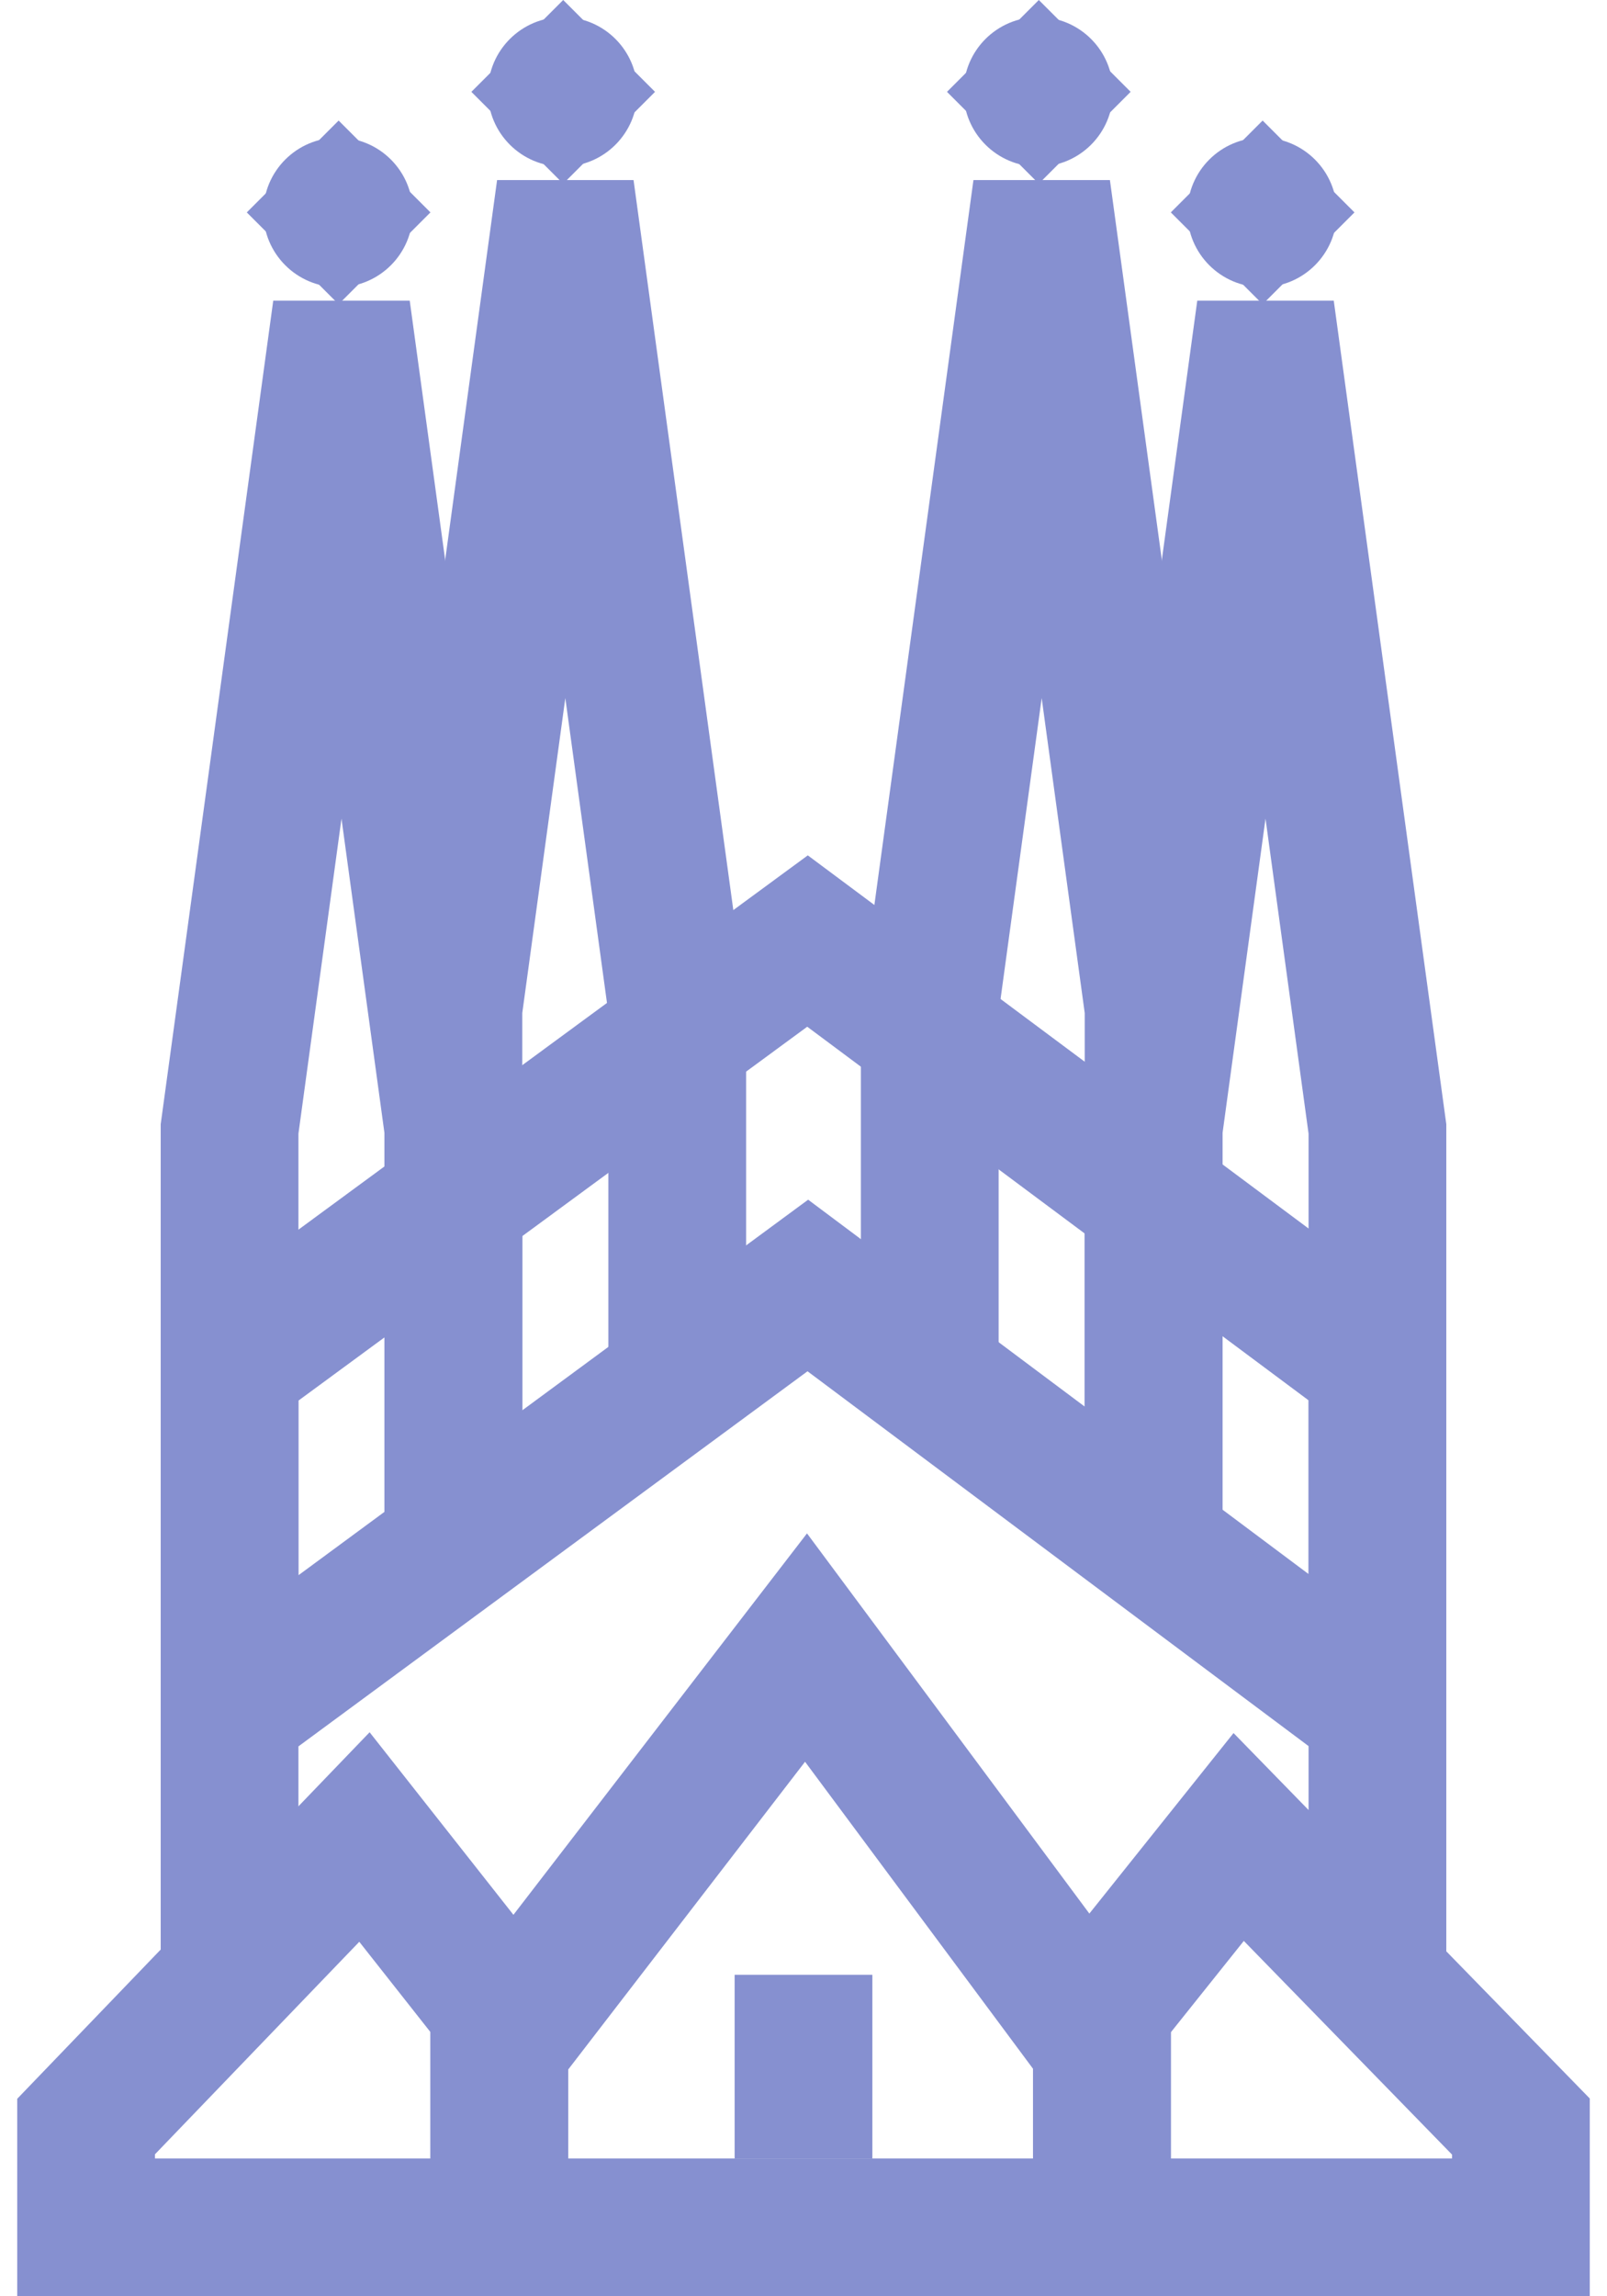
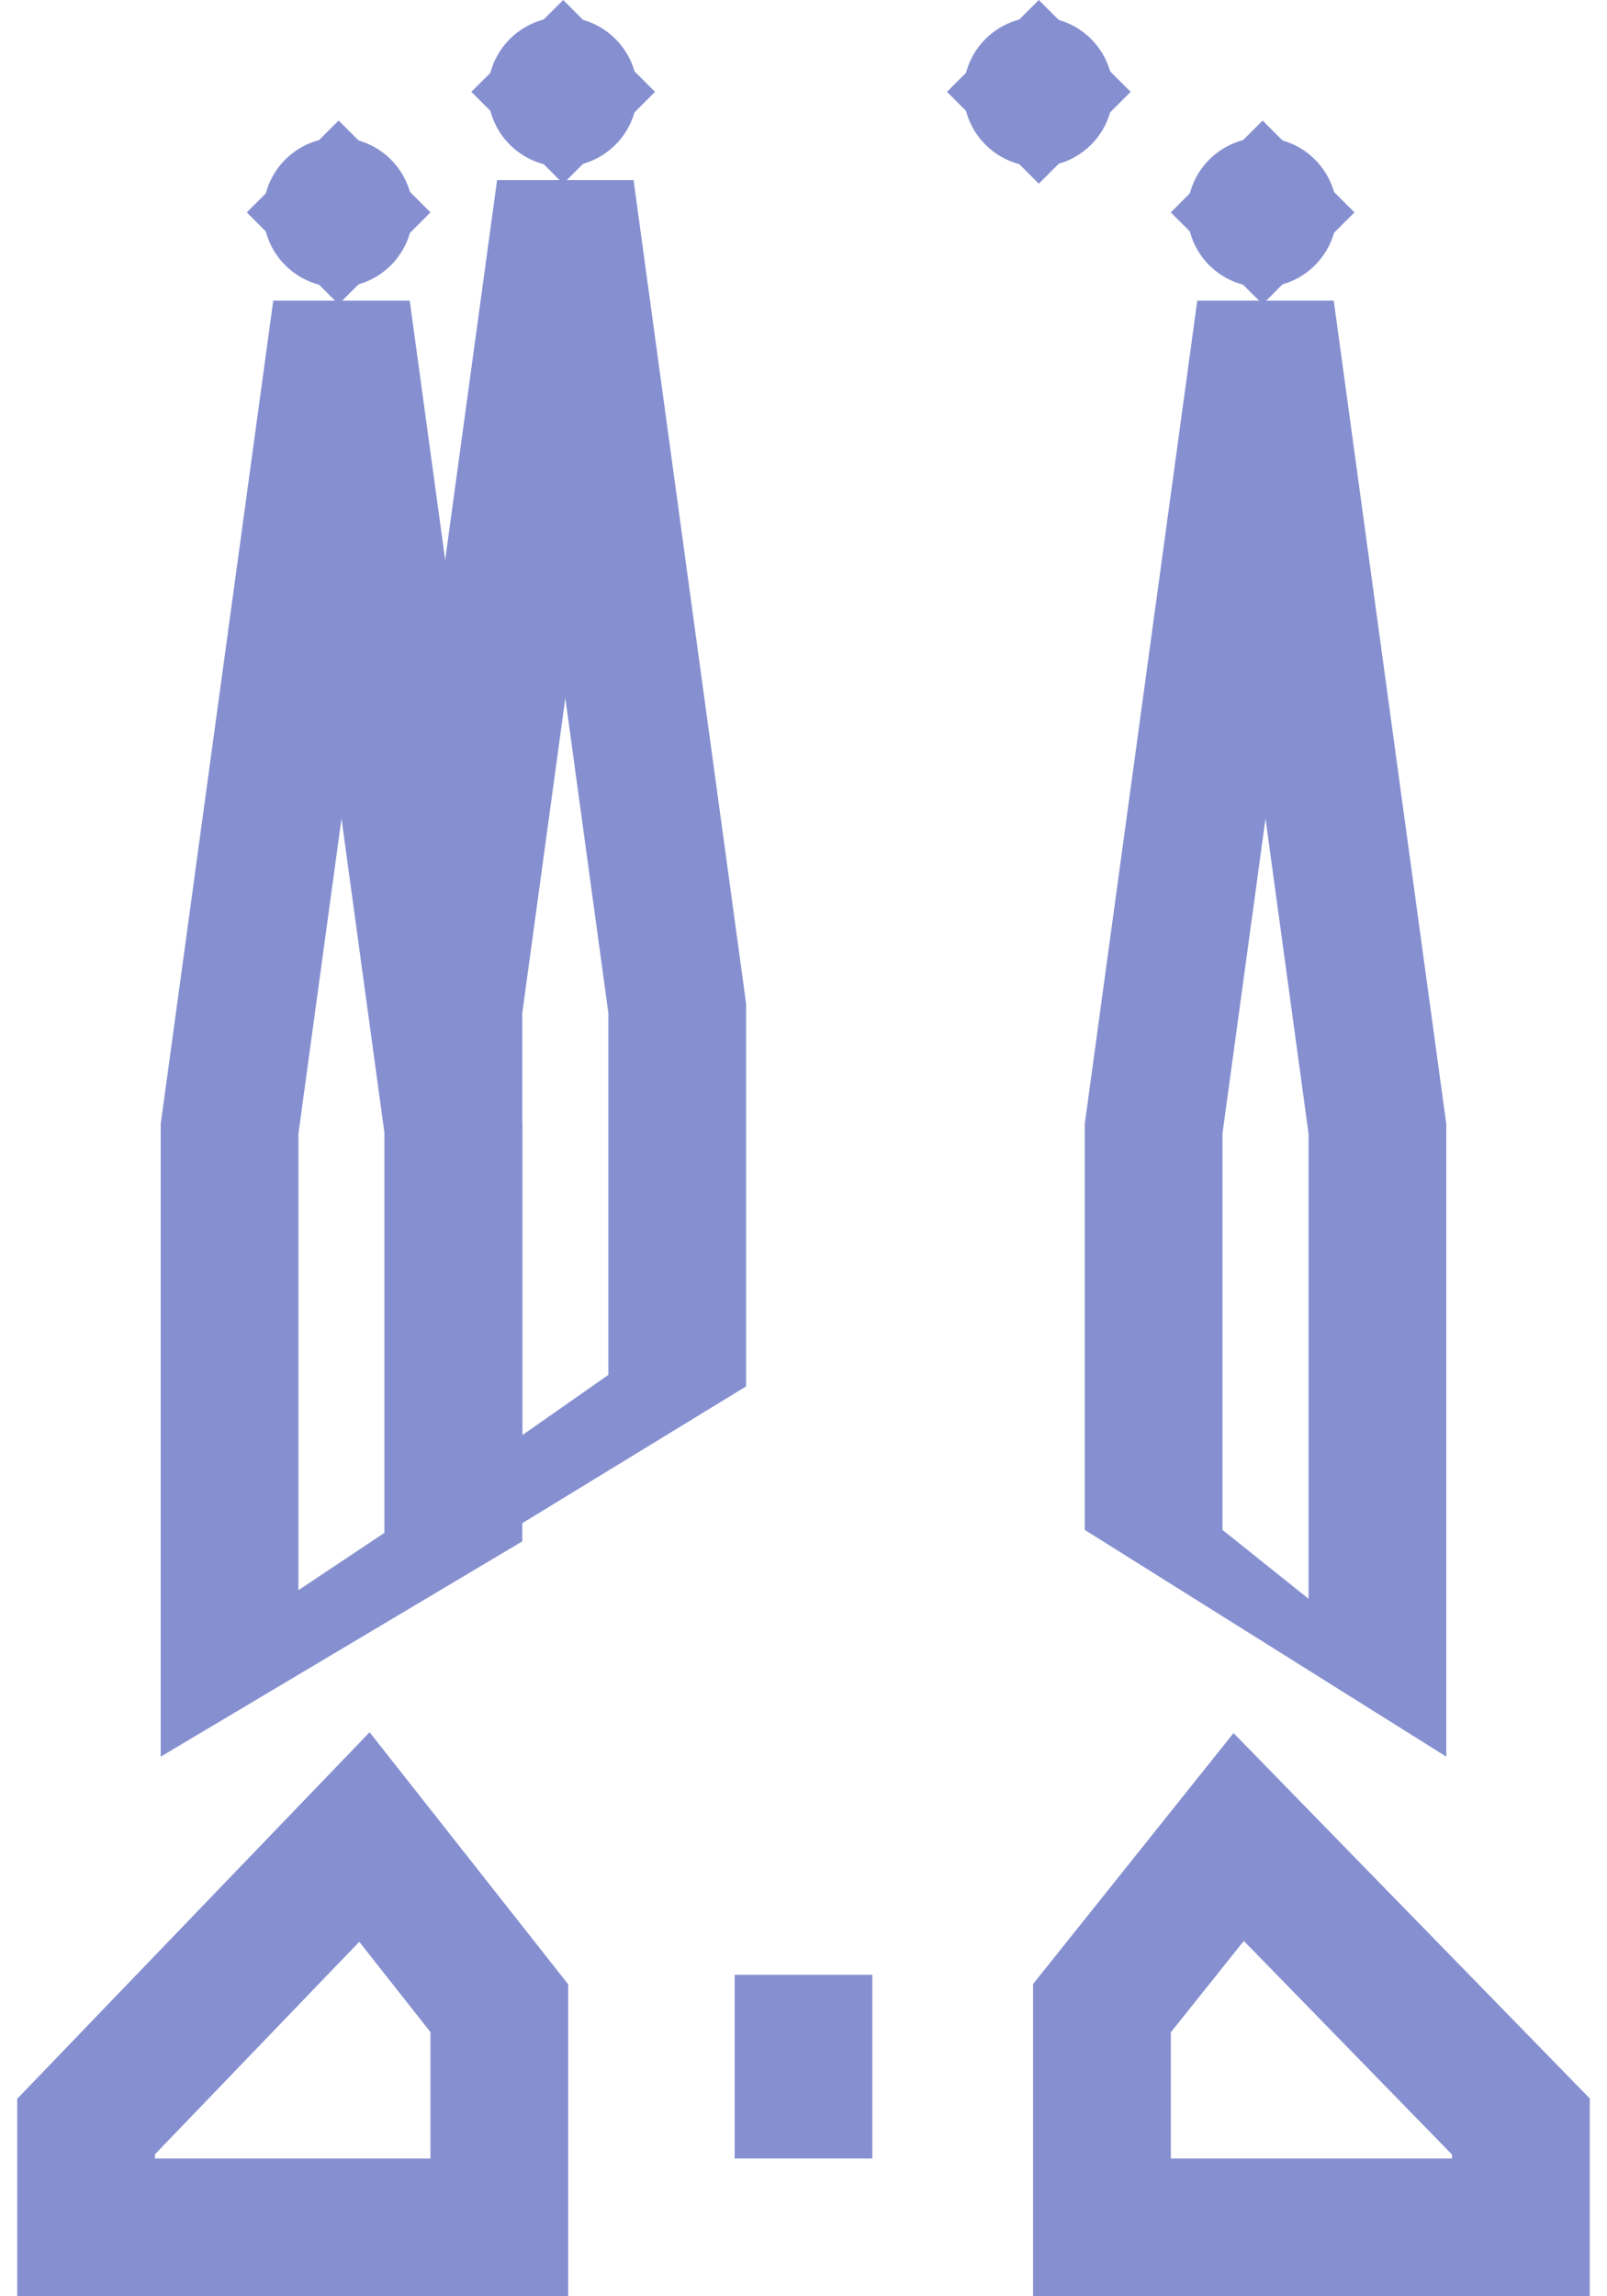
<svg xmlns="http://www.w3.org/2000/svg" width="28" height="40" viewBox="0 0 28 40" fill="none">
  <g id="vector">
-     <path id="Union" fill-rule="evenodd" clip-rule="evenodd" d="M14.075 14.9L25.2 23.188V35.8L22.8 33.393V30.416L14.07 23.887L5.2 30.421V33.393L2.8 35.8V23.183L14.075 14.9ZM22.8 24.393V27.419L14.081 20.898L5.2 27.44V24.398L14.065 17.885L22.8 24.393Z" fill="#8690D0" />
    <path id="Rectangle 1063 (Stroke)" fill-rule="evenodd" clip-rule="evenodd" d="M5.2 19.747V27.7L6.7 26.7V19.747L5.95 14.26L5.2 19.747ZM4.761 5.237H7.139L9.1 19.583V26.85L2.8 30.6V19.583L4.761 5.237Z" fill="#8690D0" />
-     <path id="Rectangle 1065 (Stroke)" fill-rule="evenodd" clip-rule="evenodd" d="M17.4 17.647V23.6L18.9 24.75V17.647L18.15 12.16L17.4 17.647ZM16.961 3.137H19.339L21.3 17.483V27.7L15 23.6V17.483L16.961 3.137Z" fill="#8690D0" />
    <path id="Rectangle 1064 (Stroke)" fill-rule="evenodd" clip-rule="evenodd" d="M9.1 17.647V25L10.6 23.95V17.647L9.85 12.16L9.1 17.647ZM8.661 3.137H11.039L13 17.483V24.15L6.7 28V17.483L8.661 3.137Z" fill="#8690D0" />
    <path id="Rectangle 1066 (Stroke)" fill-rule="evenodd" clip-rule="evenodd" d="M21.3 19.747V26.65L22.8 27.85V19.747L22.05 14.26L21.3 19.747ZM20.861 5.237H23.239L25.2 19.583V30.6L18.9 26.65V19.583L20.861 5.237Z" fill="#8690D0" />
    <g id="Union_2">
      <path fill-rule="evenodd" clip-rule="evenodd" d="M6.44 30.175L9.9 34.566V40H0.3V36.56L6.44 30.175ZM2.7 37.6H7.5V35.398L6.26 33.825L2.7 37.527V37.6Z" fill="#8690D0" />
      <path fill-rule="evenodd" clip-rule="evenodd" d="M21.493 30.189L18 34.561V40H27.7V36.555L21.493 30.189ZM25.3 37.6H20.4V35.402L21.672 33.81L25.3 37.532V37.6Z" fill="#8690D0" />
-       <path fill-rule="evenodd" clip-rule="evenodd" d="M14.061 26.711L20.4 35.244V40H7.5V35.233L14.061 26.711ZM9.9 36.05V37.6H18V36.038L14.027 30.689L9.9 36.05Z" fill="#8690D0" />
    </g>
    <g id="Vector">
      <path d="M11.105 1.6C11.105 2.319 10.523 2.902 9.804 2.902C9.085 2.902 8.502 2.319 8.502 1.6C8.502 0.881 9.085 0.298 9.804 0.298C10.523 0.298 11.105 0.881 11.105 1.6Z" fill="#8690D0" />
      <path d="M8.213 1.6L9.813 0L11.413 1.6L9.813 3.2L8.213 1.6Z" fill="#8690D0" />
    </g>
    <g id="Vector_2">
      <path d="M19.392 1.6C19.392 2.319 18.81 2.902 18.091 2.902C17.372 2.902 16.789 2.319 16.789 1.6C16.789 0.881 17.372 0.298 18.091 0.298C18.81 0.298 19.392 0.881 19.392 1.6Z" fill="#8690D0" />
      <path d="M16.5 1.6L18.1 0L19.7 1.6L18.1 3.2L16.5 1.6Z" fill="#8690D0" />
    </g>
    <g id="Vector_3">
      <path d="M7.192 3.7C7.192 4.419 6.61 5.002 5.891 5.002C5.172 5.002 4.589 4.419 4.589 3.7C4.589 2.981 5.172 2.398 5.891 2.398C6.61 2.398 7.192 2.981 7.192 3.7Z" fill="#8690D0" />
      <path d="M4.3 3.7L5.9 2.1L7.5 3.7L5.9 5.3L4.3 3.7Z" fill="#8690D0" />
    </g>
    <g id="Vector_4">
      <path d="M23.293 3.7C23.293 4.419 22.71 5.002 21.991 5.002C21.272 5.002 20.689 4.419 20.689 3.7C20.689 2.981 21.272 2.398 21.991 2.398C22.71 2.398 23.293 2.981 23.293 3.7Z" fill="#8690D0" />
      <path d="M20.4 3.7L22 2.1L23.6 3.7L22 5.3L20.4 3.7Z" fill="#8690D0" />
    </g>
    <rect id="Rectangle 1068" x="12.8" y="34.4" width="2.4" height="3.2" fill="#8690D0" />
  </g>
</svg>